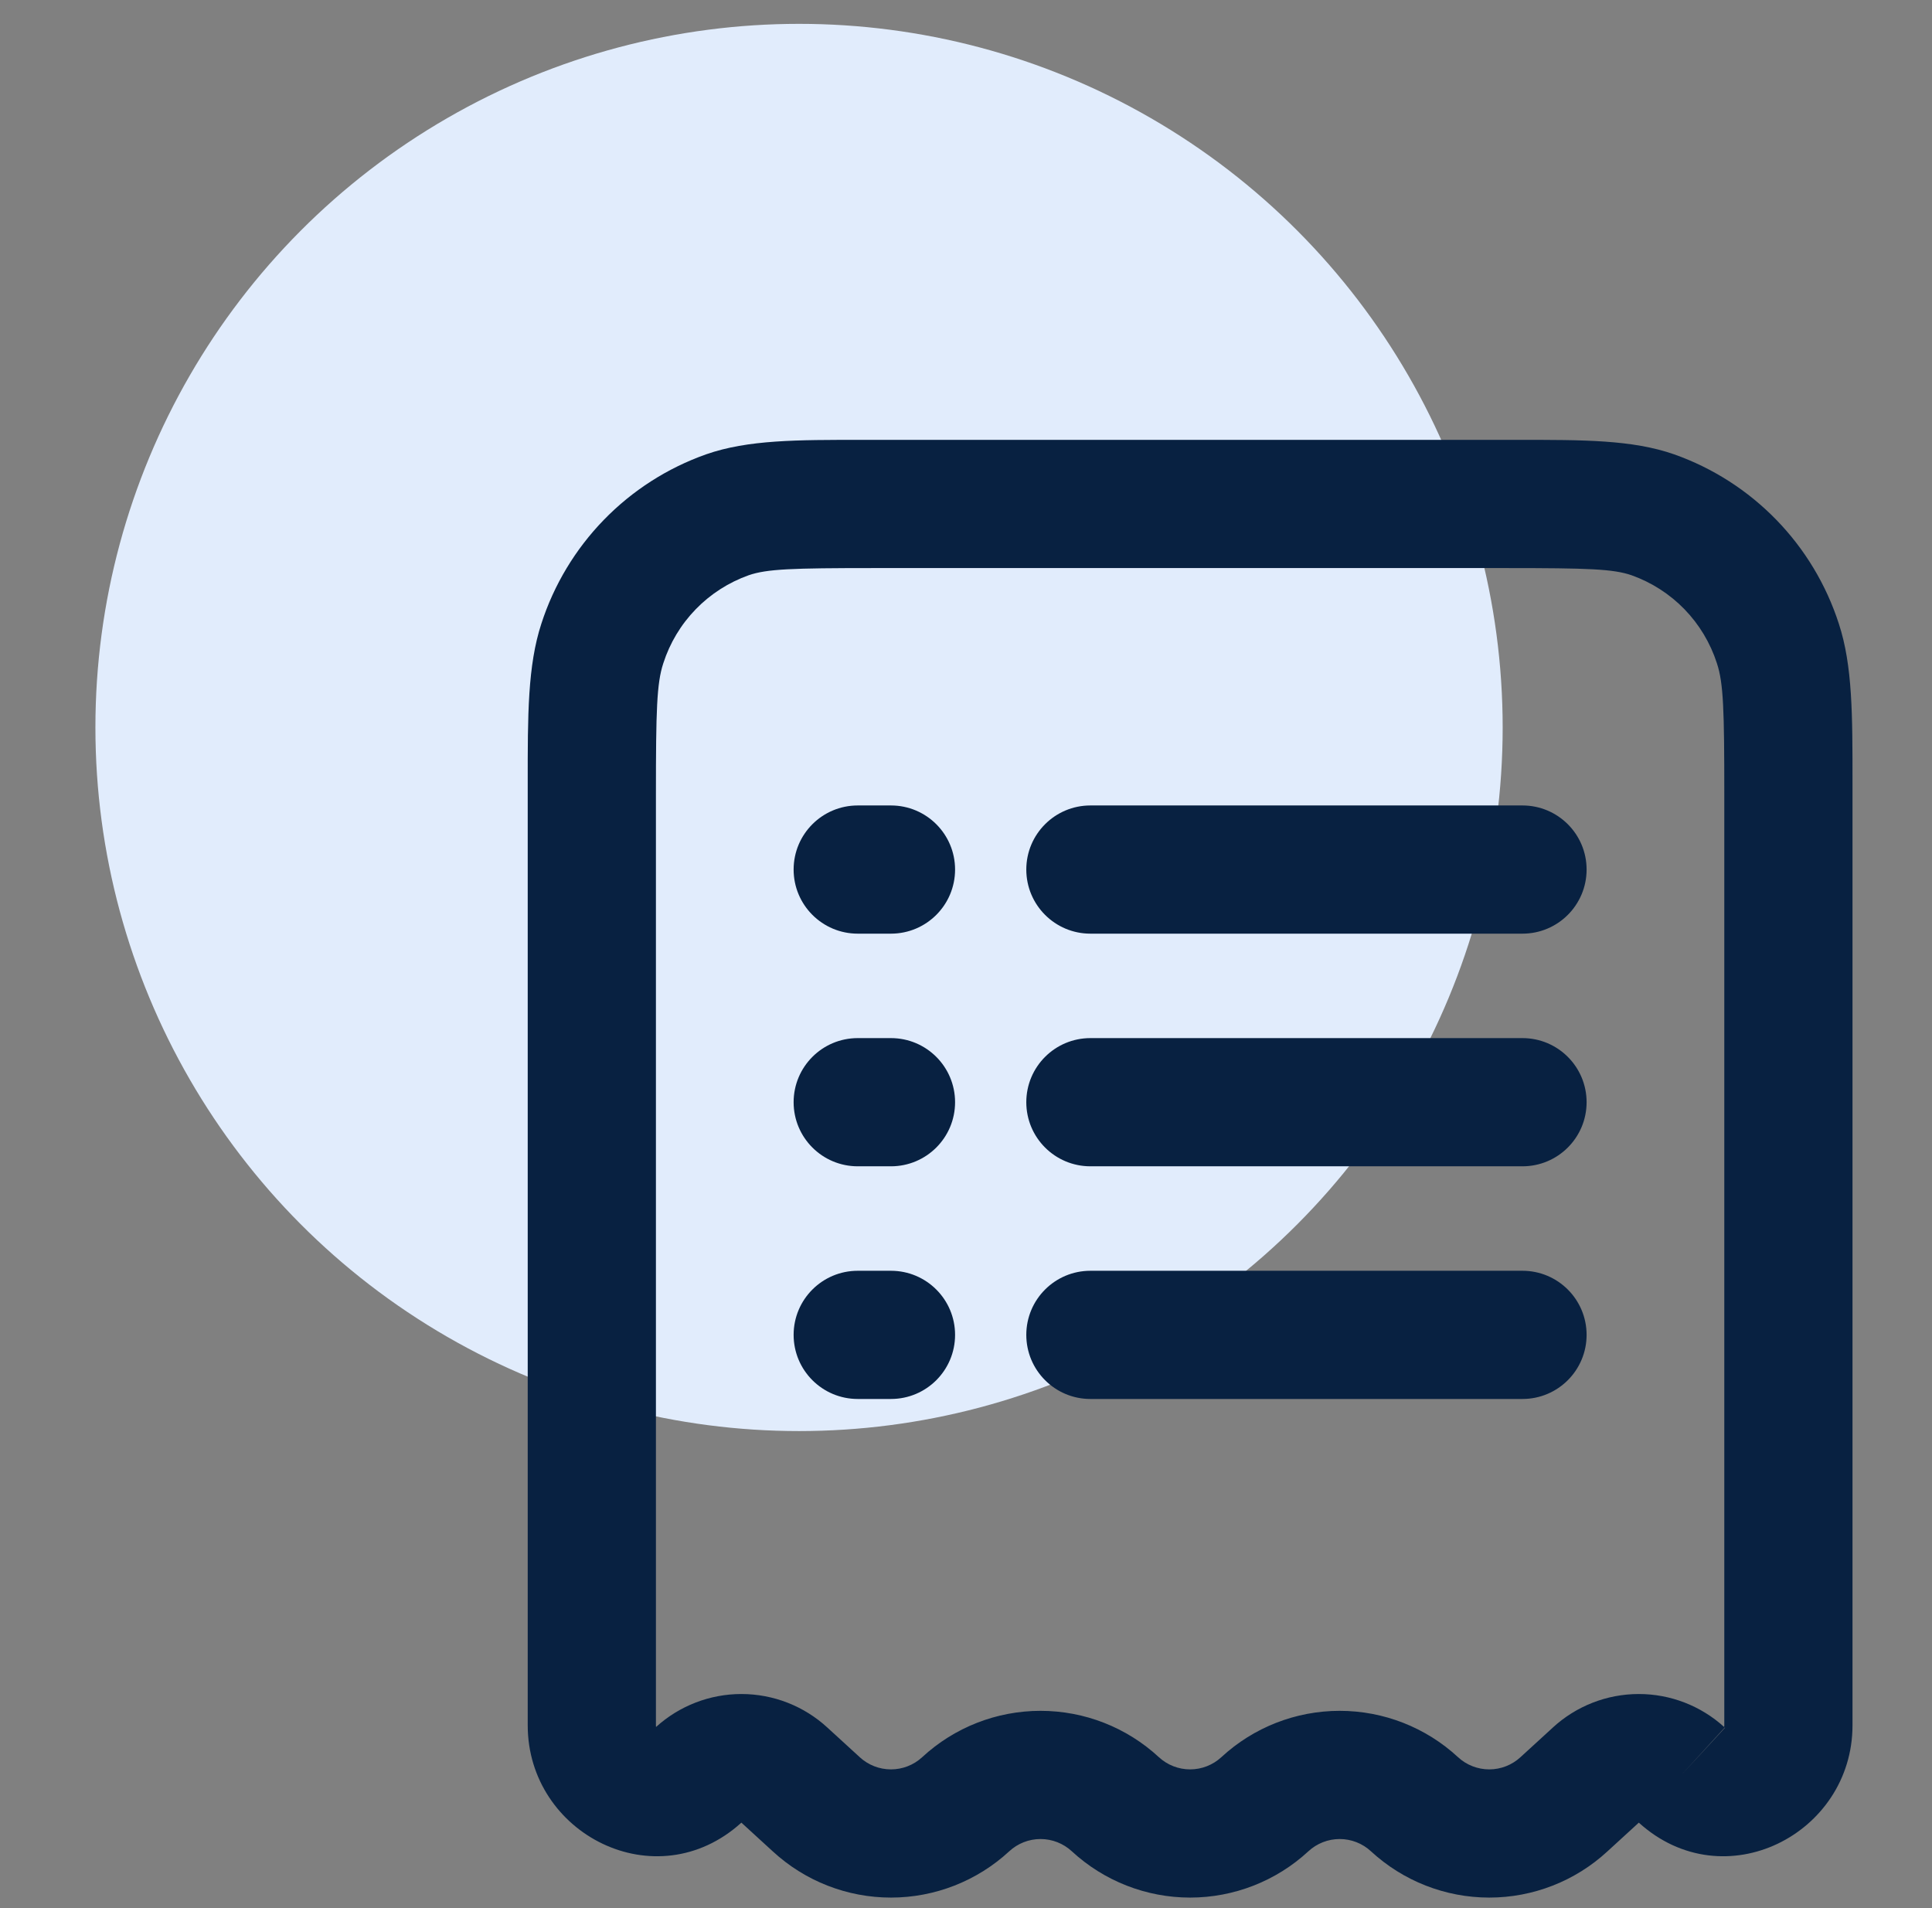
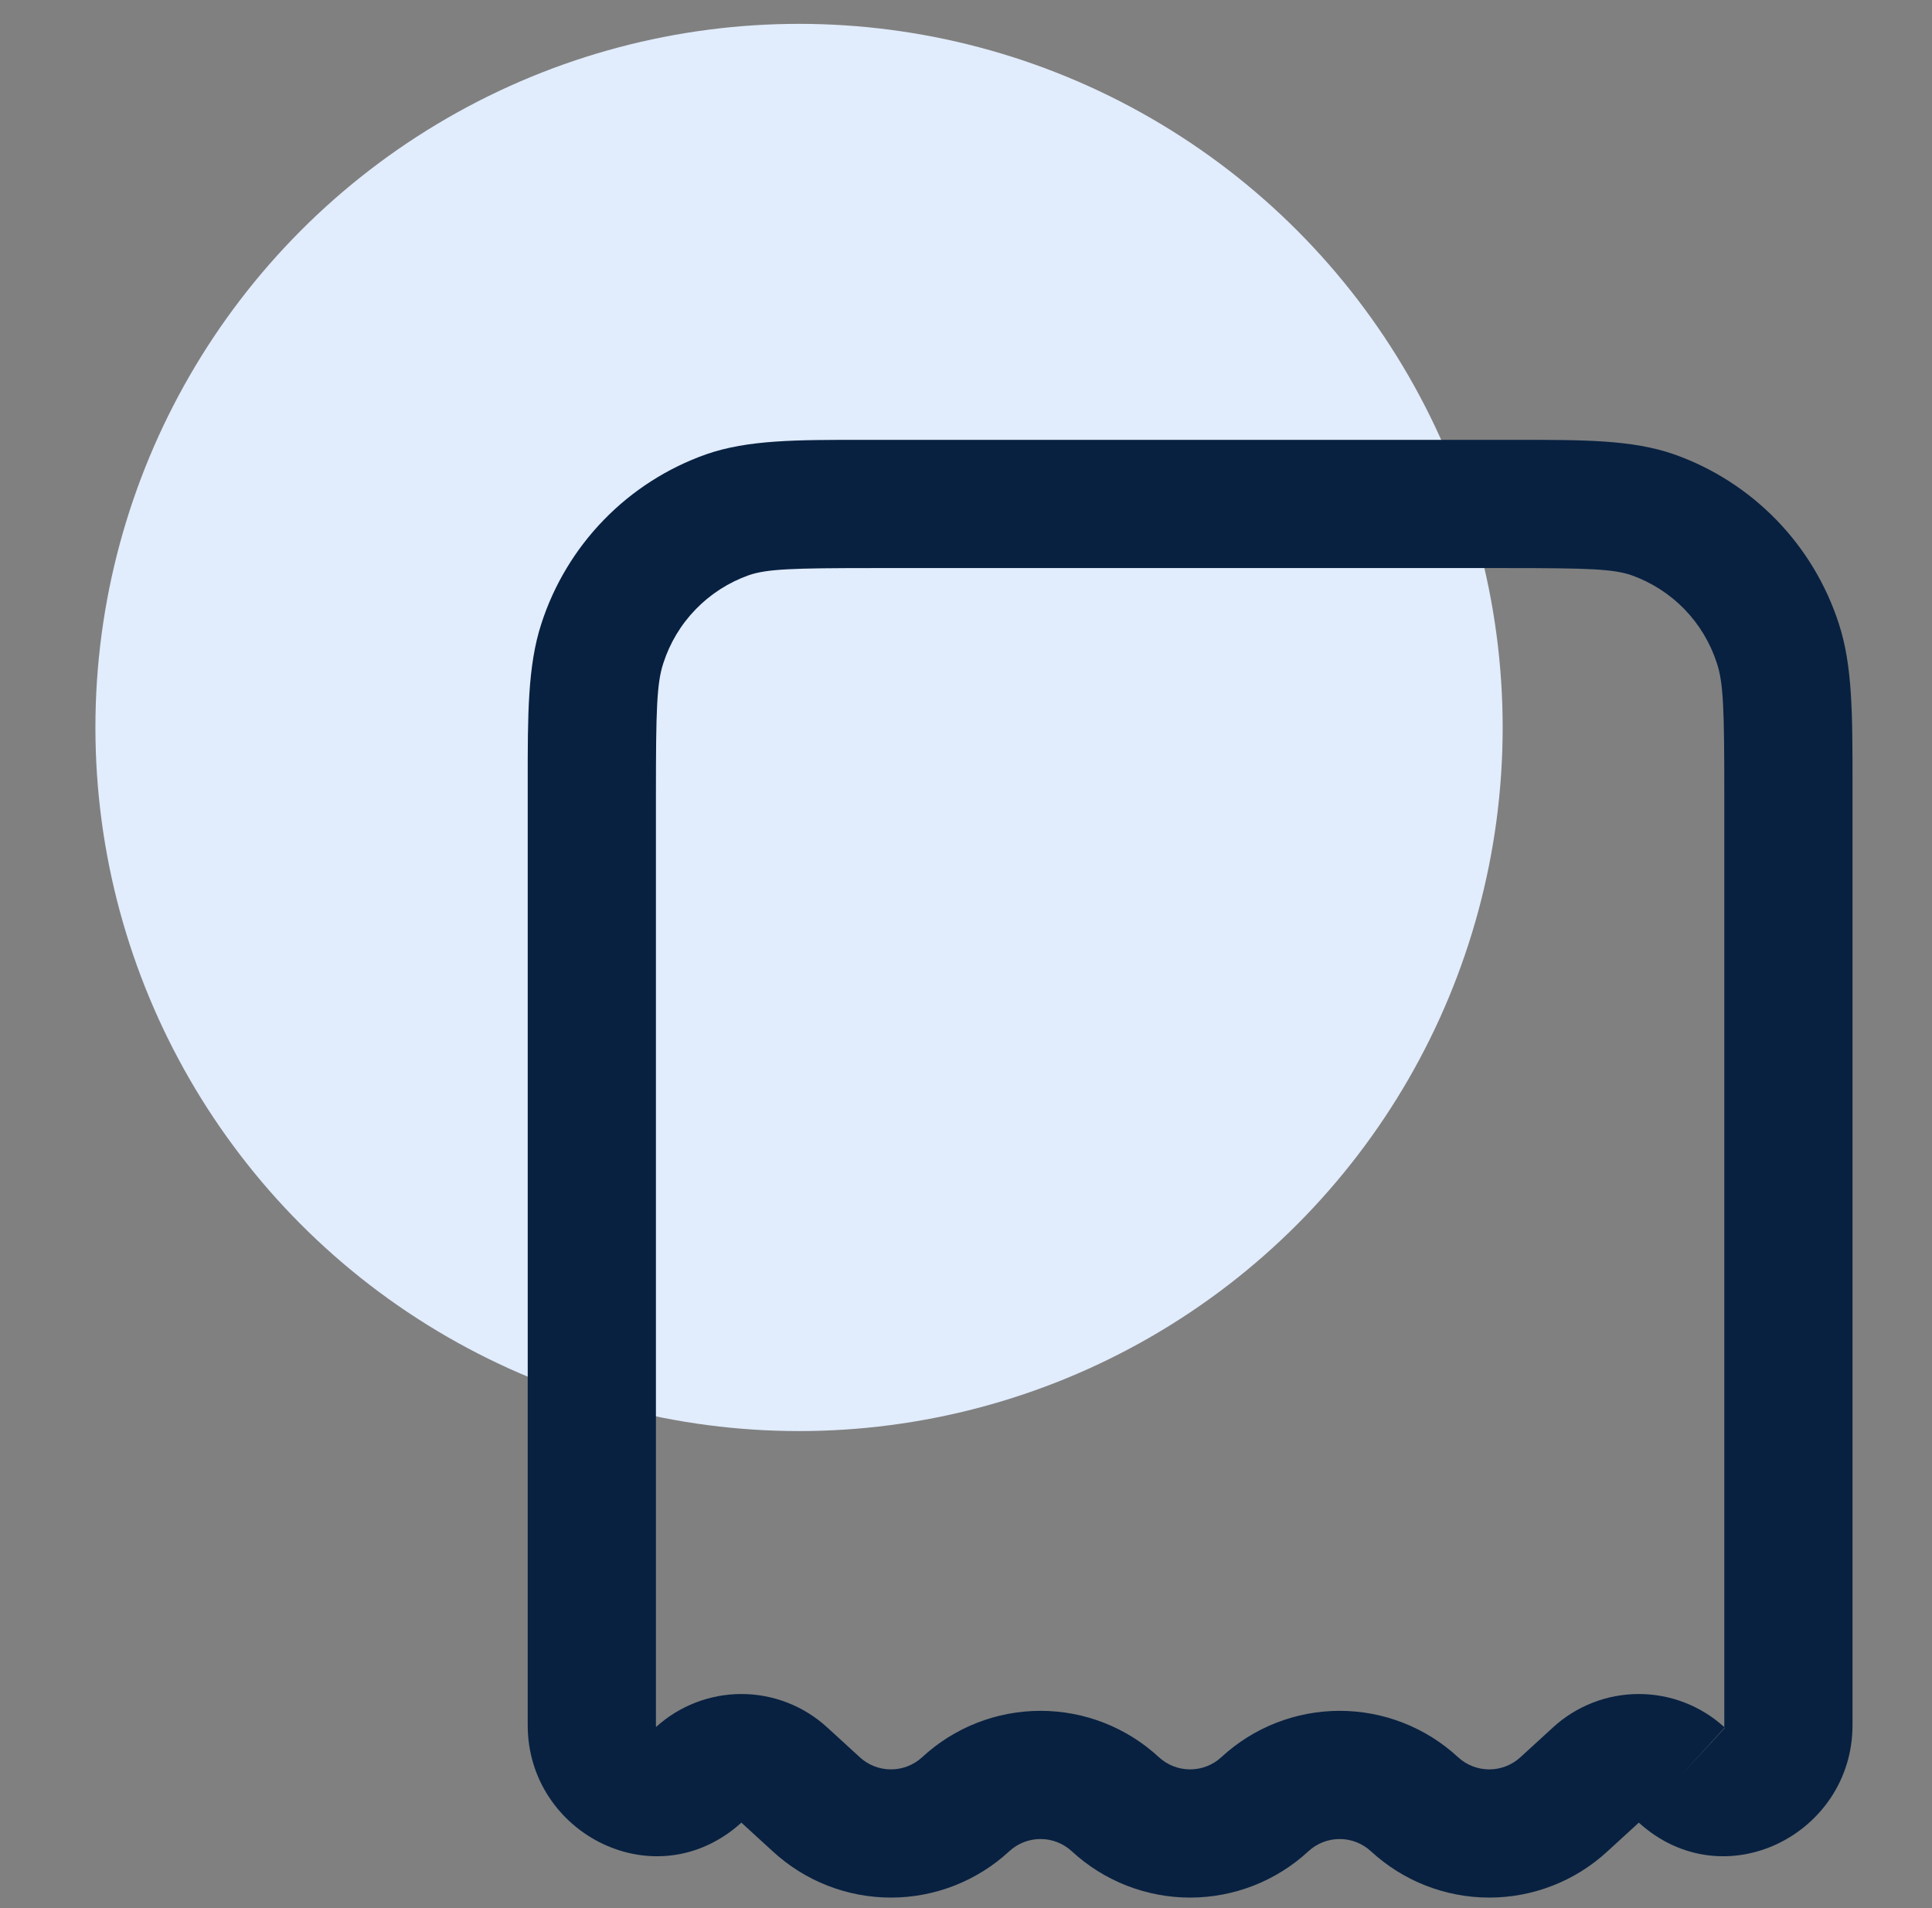
<svg xmlns="http://www.w3.org/2000/svg" width="81" height="80" viewBox="0 0 81 80" fill="none">
  <rect x="0" y="0" width="81" height="80" fill="#808080" stroke="none" />
  <circle cx="33.5" cy="30.5" r="29.5" fill="#E1ECFC" />
  <path fill-rule="evenodd" clip-rule="evenodd" d="M36.17 18.442C36.326 18.442 36.483 18.442 36.643 18.442H63.148C63.308 18.442 63.466 18.442 63.621 18.442C66.387 18.44 68.437 18.438 70.18 19.046L70.195 19.051L70.195 19.051C71.814 19.625 73.279 20.565 74.477 21.798C75.672 23.028 76.567 24.518 77.094 26.15C77.67 27.904 77.668 29.977 77.667 32.839C77.667 32.993 77.667 33.15 77.667 33.309V72.338C77.667 76.891 72.29 79.659 68.708 76.417L67.397 77.617C67.396 77.619 67.394 77.62 67.392 77.622C66.043 78.867 64.274 79.559 62.438 79.559C60.599 79.559 58.828 78.865 57.477 77.617C57.121 77.287 56.653 77.104 56.167 77.104C55.681 77.104 55.213 77.287 54.856 77.617C53.506 78.865 51.735 79.559 49.896 79.559C48.057 79.559 46.286 78.865 44.936 77.617C44.579 77.287 44.111 77.104 43.625 77.104C43.139 77.104 42.671 77.287 42.314 77.617C40.964 78.865 39.193 79.559 37.354 79.559C35.518 79.559 33.749 78.867 32.4 77.622C32.398 77.62 32.396 77.619 32.394 77.617L31.083 76.417C27.501 79.659 22.125 76.891 22.125 72.338V33.309C22.125 33.151 22.125 32.995 22.125 32.842C22.123 29.976 22.122 27.907 22.697 26.148C23.224 24.516 24.121 23.027 25.316 21.796C26.513 20.564 27.978 19.625 29.597 19.051L29.611 19.046L29.611 19.046C31.355 18.438 33.404 18.44 36.17 18.442ZM31.386 24.119C30.549 24.418 29.791 24.904 29.171 25.542C28.55 26.181 28.084 26.956 27.811 27.804L27.807 27.817L27.807 27.816C27.534 28.649 27.5 29.773 27.5 33.309V72.338C27.5 72.378 27.505 72.398 27.507 72.404C27.507 72.404 27.507 72.404 27.507 72.404C28.486 71.517 29.761 71.024 31.083 71.024C32.42 71.024 33.708 71.527 34.691 72.433C34.693 72.435 34.695 72.436 34.696 72.438L36.033 73.661L36.043 73.671C36.4 74.001 36.868 74.184 37.354 74.184C37.84 74.184 38.308 74.001 38.665 73.671C40.015 72.422 41.786 71.729 43.625 71.729C45.464 71.729 47.235 72.422 48.585 73.671C48.942 74.001 49.41 74.184 49.896 74.184C50.382 74.184 50.85 74.001 51.207 73.671C52.557 72.422 54.328 71.729 56.167 71.729C58.005 71.729 59.777 72.422 61.127 73.671C61.483 74.001 61.952 74.184 62.438 74.184C62.923 74.184 63.392 74.001 63.748 73.671L63.758 73.661L63.759 73.661L65.095 72.438C65.097 72.436 65.099 72.435 65.1 72.433C66.083 71.527 67.371 71.024 68.708 71.024C70.031 71.024 71.305 71.517 72.284 72.404C72.284 72.404 72.284 72.404 72.284 72.404C72.286 72.398 72.292 72.378 72.292 72.338V33.309C72.292 29.77 72.258 28.647 71.986 27.822L71.981 27.805L71.981 27.805C71.707 26.957 71.242 26.182 70.621 25.542C70.001 24.904 69.243 24.418 68.406 24.119C67.639 23.854 66.591 23.817 63.148 23.817H36.643C33.201 23.817 32.152 23.854 31.386 24.119ZM72.32 72.439C72.322 72.44 72.324 72.441 72.326 72.442C72.33 72.444 72.332 72.445 72.331 72.445C72.33 72.444 72.323 72.44 72.312 72.429L72.306 72.435M72.32 72.439L70.498 74.412L72.306 72.435" fill="#082141" />
-   <path fill-rule="evenodd" clip-rule="evenodd" d="M33.273 36.457C33.273 34.973 34.476 33.77 35.961 33.77H37.354C38.839 33.77 40.042 34.973 40.042 36.457C40.042 37.941 38.839 39.145 37.354 39.145H35.961C34.476 39.145 33.273 37.941 33.273 36.457ZM43.028 36.457C43.028 34.973 44.231 33.77 45.715 33.77H63.831C65.315 33.77 66.519 34.973 66.519 36.457C66.519 37.941 65.315 39.145 63.831 39.145H45.715C44.231 39.145 43.028 37.941 43.028 36.457ZM33.273 46.212C33.273 44.727 34.476 43.524 35.961 43.524H37.354C38.839 43.524 40.042 44.727 40.042 46.212C40.042 47.696 38.839 48.899 37.354 48.899H35.961C34.476 48.899 33.273 47.696 33.273 46.212ZM43.028 46.212C43.028 44.727 44.231 43.524 45.715 43.524H63.831C65.315 43.524 66.519 44.727 66.519 46.212C66.519 47.696 65.315 48.899 63.831 48.899H45.715C44.231 48.899 43.028 47.696 43.028 46.212ZM33.273 55.966C33.273 54.482 34.476 53.279 35.961 53.279H37.354C38.839 53.279 40.042 54.482 40.042 55.966C40.042 57.451 38.839 58.654 37.354 58.654H35.961C34.476 58.654 33.273 57.451 33.273 55.966ZM43.028 55.966C43.028 54.482 44.231 53.279 45.715 53.279H63.831C65.315 53.279 66.519 54.482 66.519 55.966C66.519 57.451 65.315 58.654 63.831 58.654H45.715C44.231 58.654 43.028 57.451 43.028 55.966Z" fill="#082141" />
</svg>